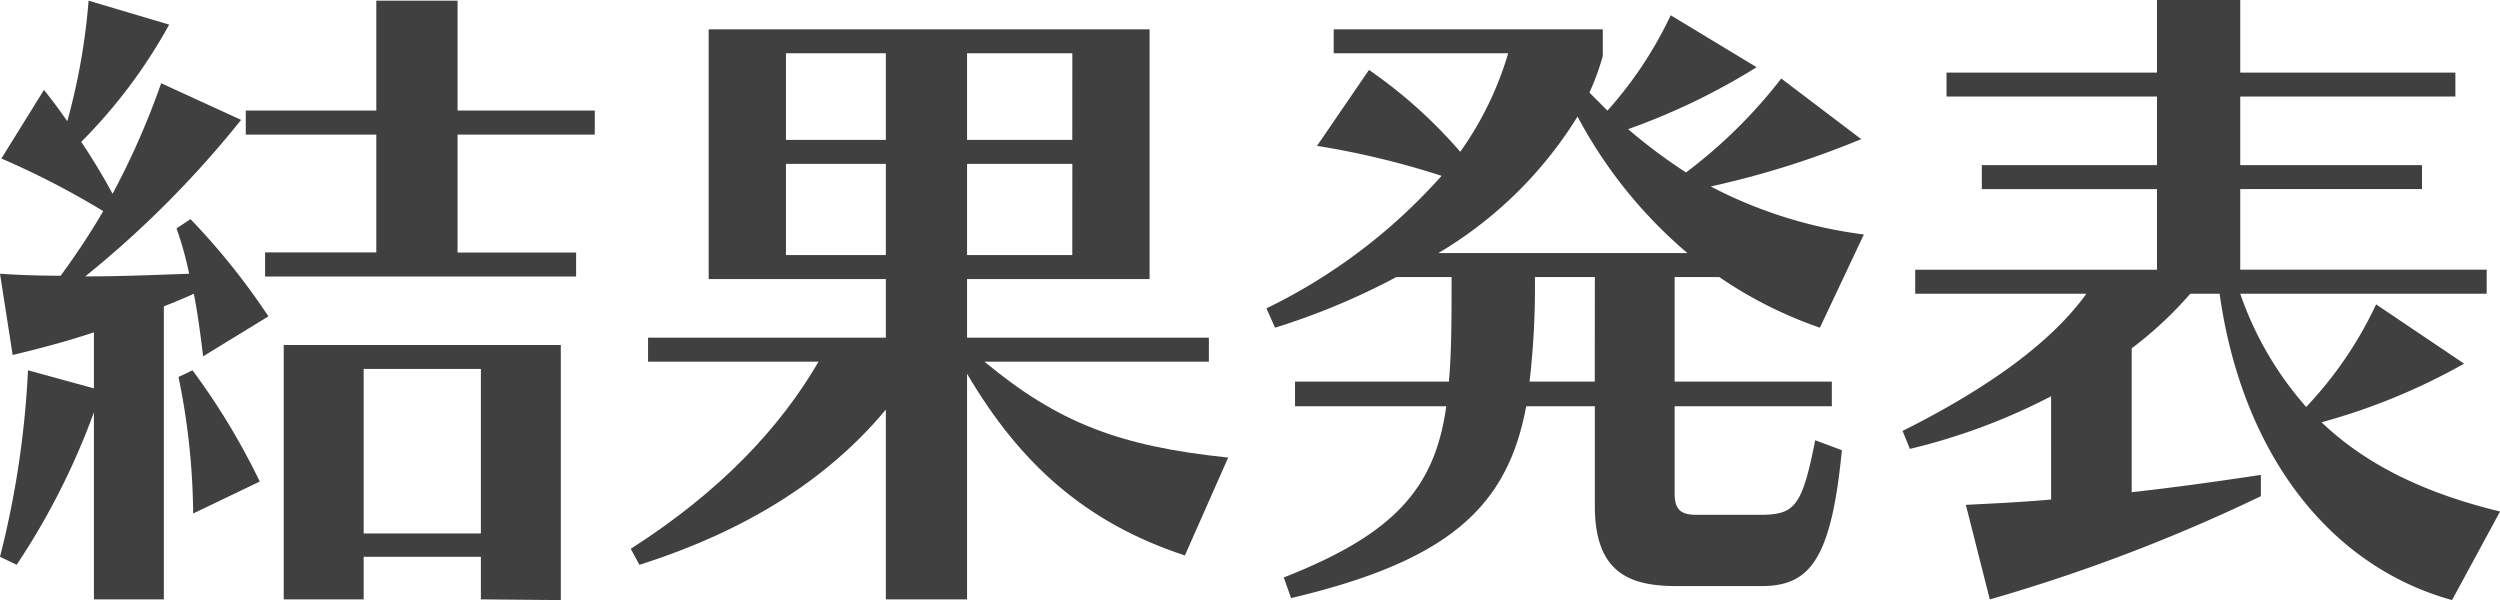
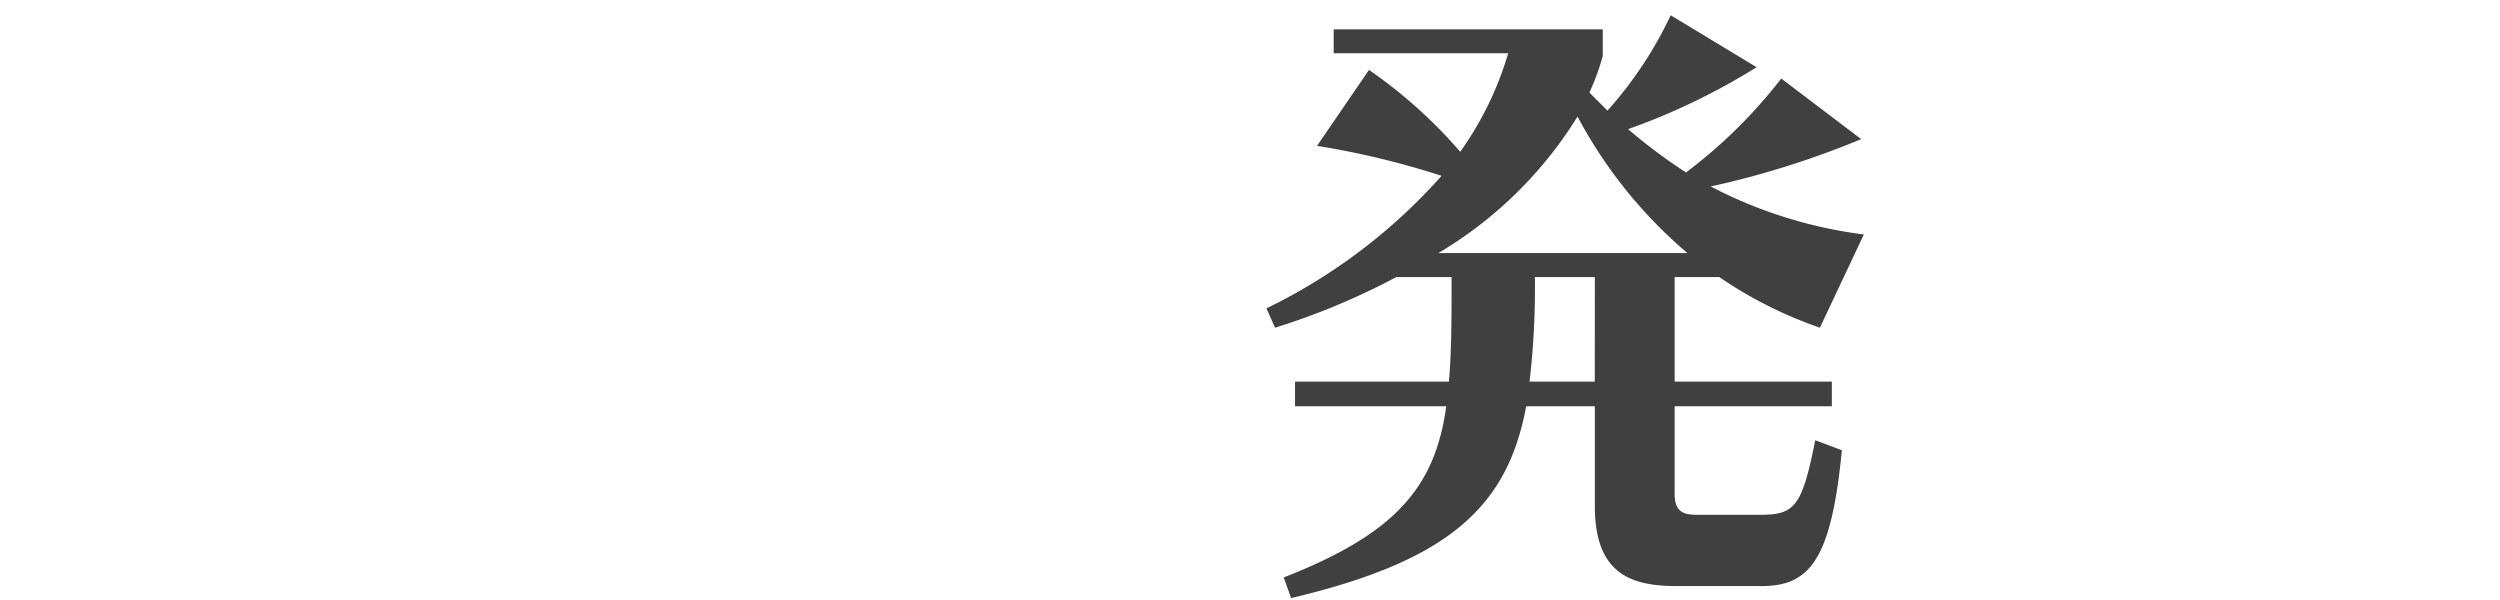
<svg xmlns="http://www.w3.org/2000/svg" viewBox="0 0 180.187 43.251">
  <defs>
    <style>.cls-1{fill:#404040;}</style>
  </defs>
  <g id="instagram">
-     <path class="cls-1" d="M14.642,25.682c-.193-1.536-.384-3.073-.672-4.512-.721.336-1.441.624-2.16.912V43.2H6.769V29.714A51.515,51.515,0,0,1,1.2,40.707L0,40.131A67.194,67.194,0,0,0,2.017,26.69l4.752,1.3V23.954c-1.873.624-3.84,1.151-5.857,1.632L0,19.729c1.488.1,2.929.144,4.368.144A51.581,51.581,0,0,0,7.44,15.217,59.347,59.347,0,0,0,.1,11.425L3.169,6.48c.575.72,1.151,1.489,1.68,2.256A46.113,46.113,0,0,0,6.385.048l5.808,1.727a37.7,37.7,0,0,1-6.337,8.45c.769,1.152,1.537,2.4,2.257,3.744A56.453,56.453,0,0,0,11.617,6l5.761,2.641A73.483,73.483,0,0,1,6.145,19.922c2.5,0,4.944-.1,7.489-.193a24.358,24.358,0,0,0-.912-3.264l1.007-.672A49.716,49.716,0,0,1,19.346,22.8Zm-.72,11.329a50.335,50.335,0,0,0-1.057-9.841l1.008-.48a49.4,49.4,0,0,1,4.849,8.017ZM32.979,9.7v8.5h8.544v1.729H19.105V18.193h8.017V9.7H17.714V7.969h9.408V.048h5.857V7.969h9.889V9.7ZM34.659,43.2V40.131H26.211V43.2H20.45V24.866H40.42V43.251Zm0-16.609H26.211V38.451h8.448Z" />
-     <path class="cls-1" d="M85.4,40.035c-7.152-2.352-11.9-6.625-15.7-13.1V43.2H63.847V29.522c-4.08,4.9-9.889,8.689-17.762,11.185l-.624-1.152c6.528-4.176,10.8-8.784,13.537-13.489H46.709V24.338H63.847V20.113H51.077v-18H82.856v18H69.7v4.225H87.129v1.728H70.951c5.328,4.416,9.745,6.1,17.57,6.913ZM63.847,3.84h-7.2v6.24h7.2Zm0,7.969h-7.2v6.577h7.2ZM77.288,3.84H69.7v6.24h7.585Zm0,7.969H69.7v6.577h7.585Z" />
    <path class="cls-1" d="M131.169,23.618a30.188,30.188,0,0,1-7.249-3.648H120.7v7.536h11.329v1.776H120.7V35.57c0,1.249.528,1.536,1.633,1.536H126.8c2.545,0,3.072-.527,4.032-5.376l1.921.72c-.769,7.969-2.353,9.793-5.809,9.793H120.9c-3.216,0-5.953-.767-5.953-5.761v-7.2H110c-1.345,7.249-5.569,11.137-16.946,13.825l-.528-1.488c7.969-3.12,10.9-6.432,11.713-12.337h-10.9V27.506H104.43c.192-2.16.192-4.656.192-7.536h-3.984A50.139,50.139,0,0,1,91.9,23.618l-.624-1.392A40.577,40.577,0,0,0,103.9,12.673a59.819,59.819,0,0,0-8.976-2.16L98.67,5.04a34.74,34.74,0,0,1,6.576,5.9,23.78,23.78,0,0,0,3.456-7.1H96.125V2.112H115.52v1.92a17.437,17.437,0,0,1-.961,2.64l1.3,1.3A28.55,28.55,0,0,0,120.416,1.1l6.192,3.744a47.509,47.509,0,0,1-9.264,4.464,39.055,39.055,0,0,0,4.176,3.121,36.186,36.186,0,0,0,6.864-6.769l5.761,4.368A64.448,64.448,0,0,1,123.3,13.44,32.721,32.721,0,0,0,134.337,16.9ZM113.7,8.4a29.409,29.409,0,0,1-10.033,9.841h17.953A33.575,33.575,0,0,1,113.7,8.4Zm1.248,11.57h-4.32a59.255,59.255,0,0,1-.385,7.536h4.7Z" />
-     <path class="cls-1" d="M176.73,43.251c-9.025-2.5-15.169-10.8-16.753-22.081h-2.113a27.47,27.47,0,0,1-4.223,3.935v10.37c3.023-.336,6.144-.768,9.312-1.248v1.536a124.6,124.6,0,0,1-19.538,7.44l-1.727-6.816c1.967-.1,4.032-.193,6.144-.384V28.562a44.426,44.426,0,0,1-10.177,3.792l-.528-1.295c5.664-2.832,10.561-6.145,13.249-9.889H138.039V19.441h17.426V13.633H142.839V11.9h12.626V6.96h-15.17V5.232h15.17V0h6V5.232h15.506V6.96H161.465V11.9h13.1v1.729h-13.1v5.808h17.762V21.17H161.465a24.216,24.216,0,0,0,4.753,8.16,28.024,28.024,0,0,0,5.04-7.392L177.6,26.21a45.068,45.068,0,0,1-10.274,4.225c3.361,3.215,7.729,5.184,12.866,6.432Z" />
  </g>
</svg>